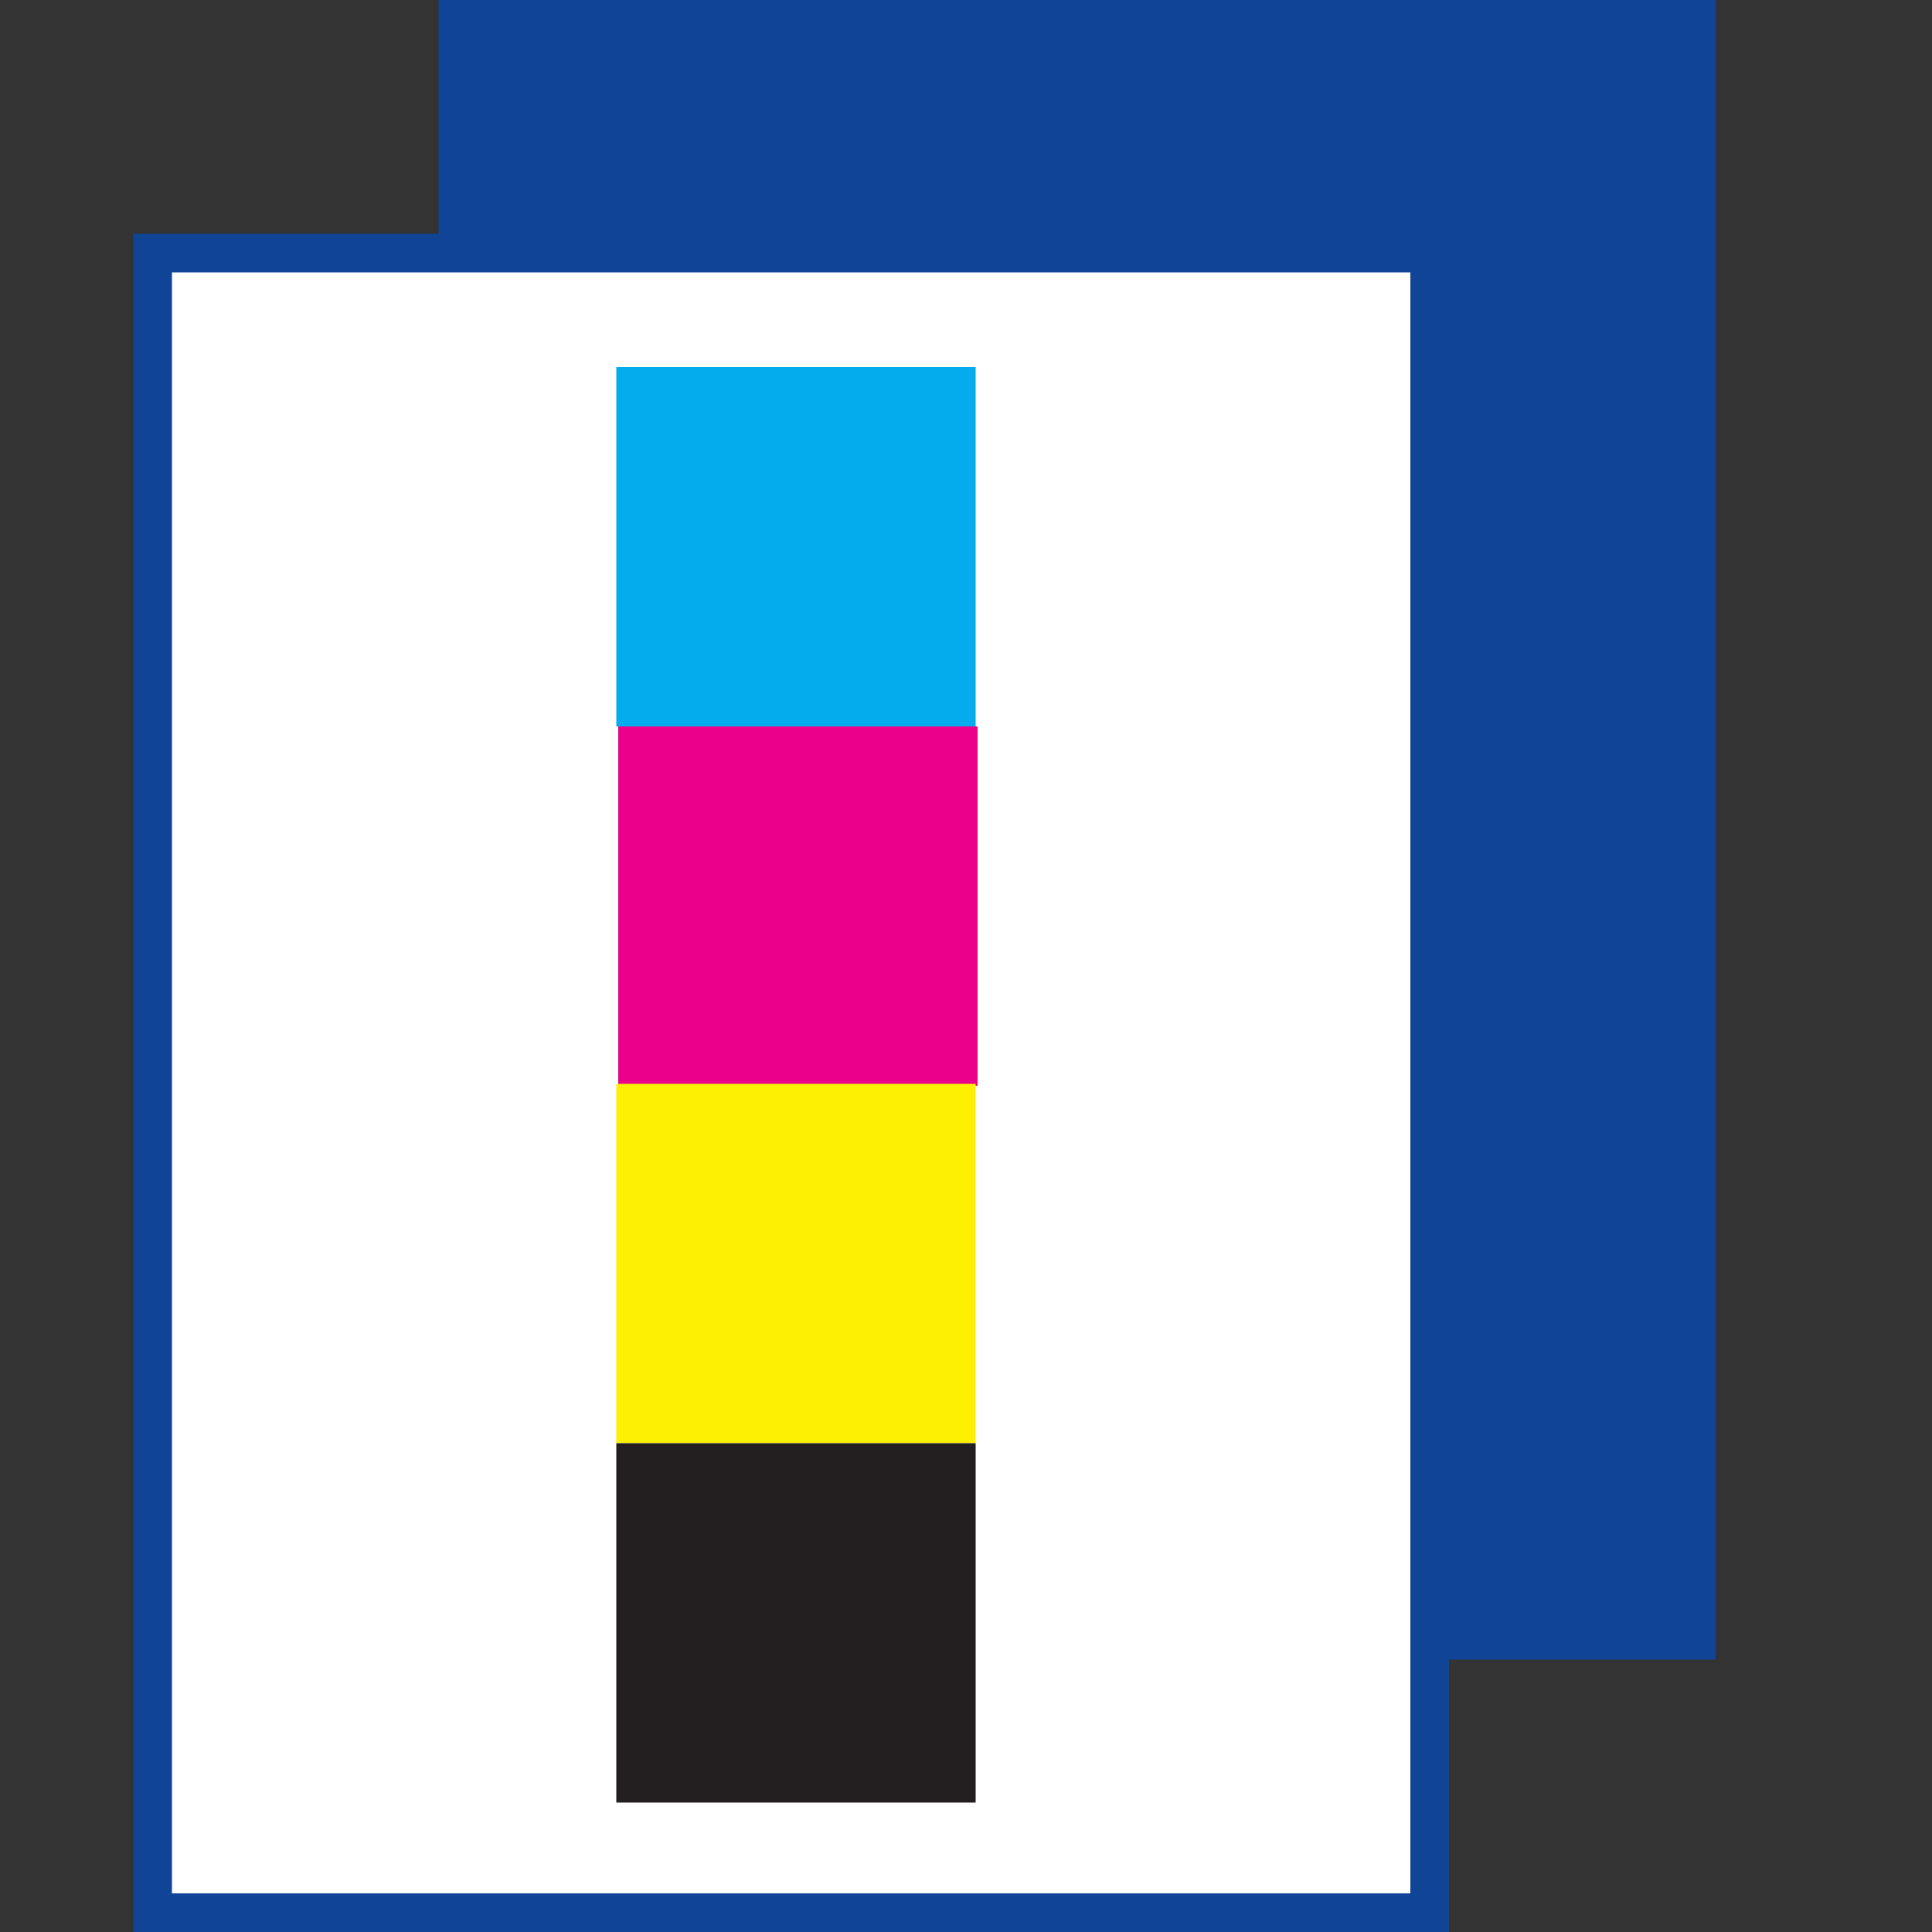
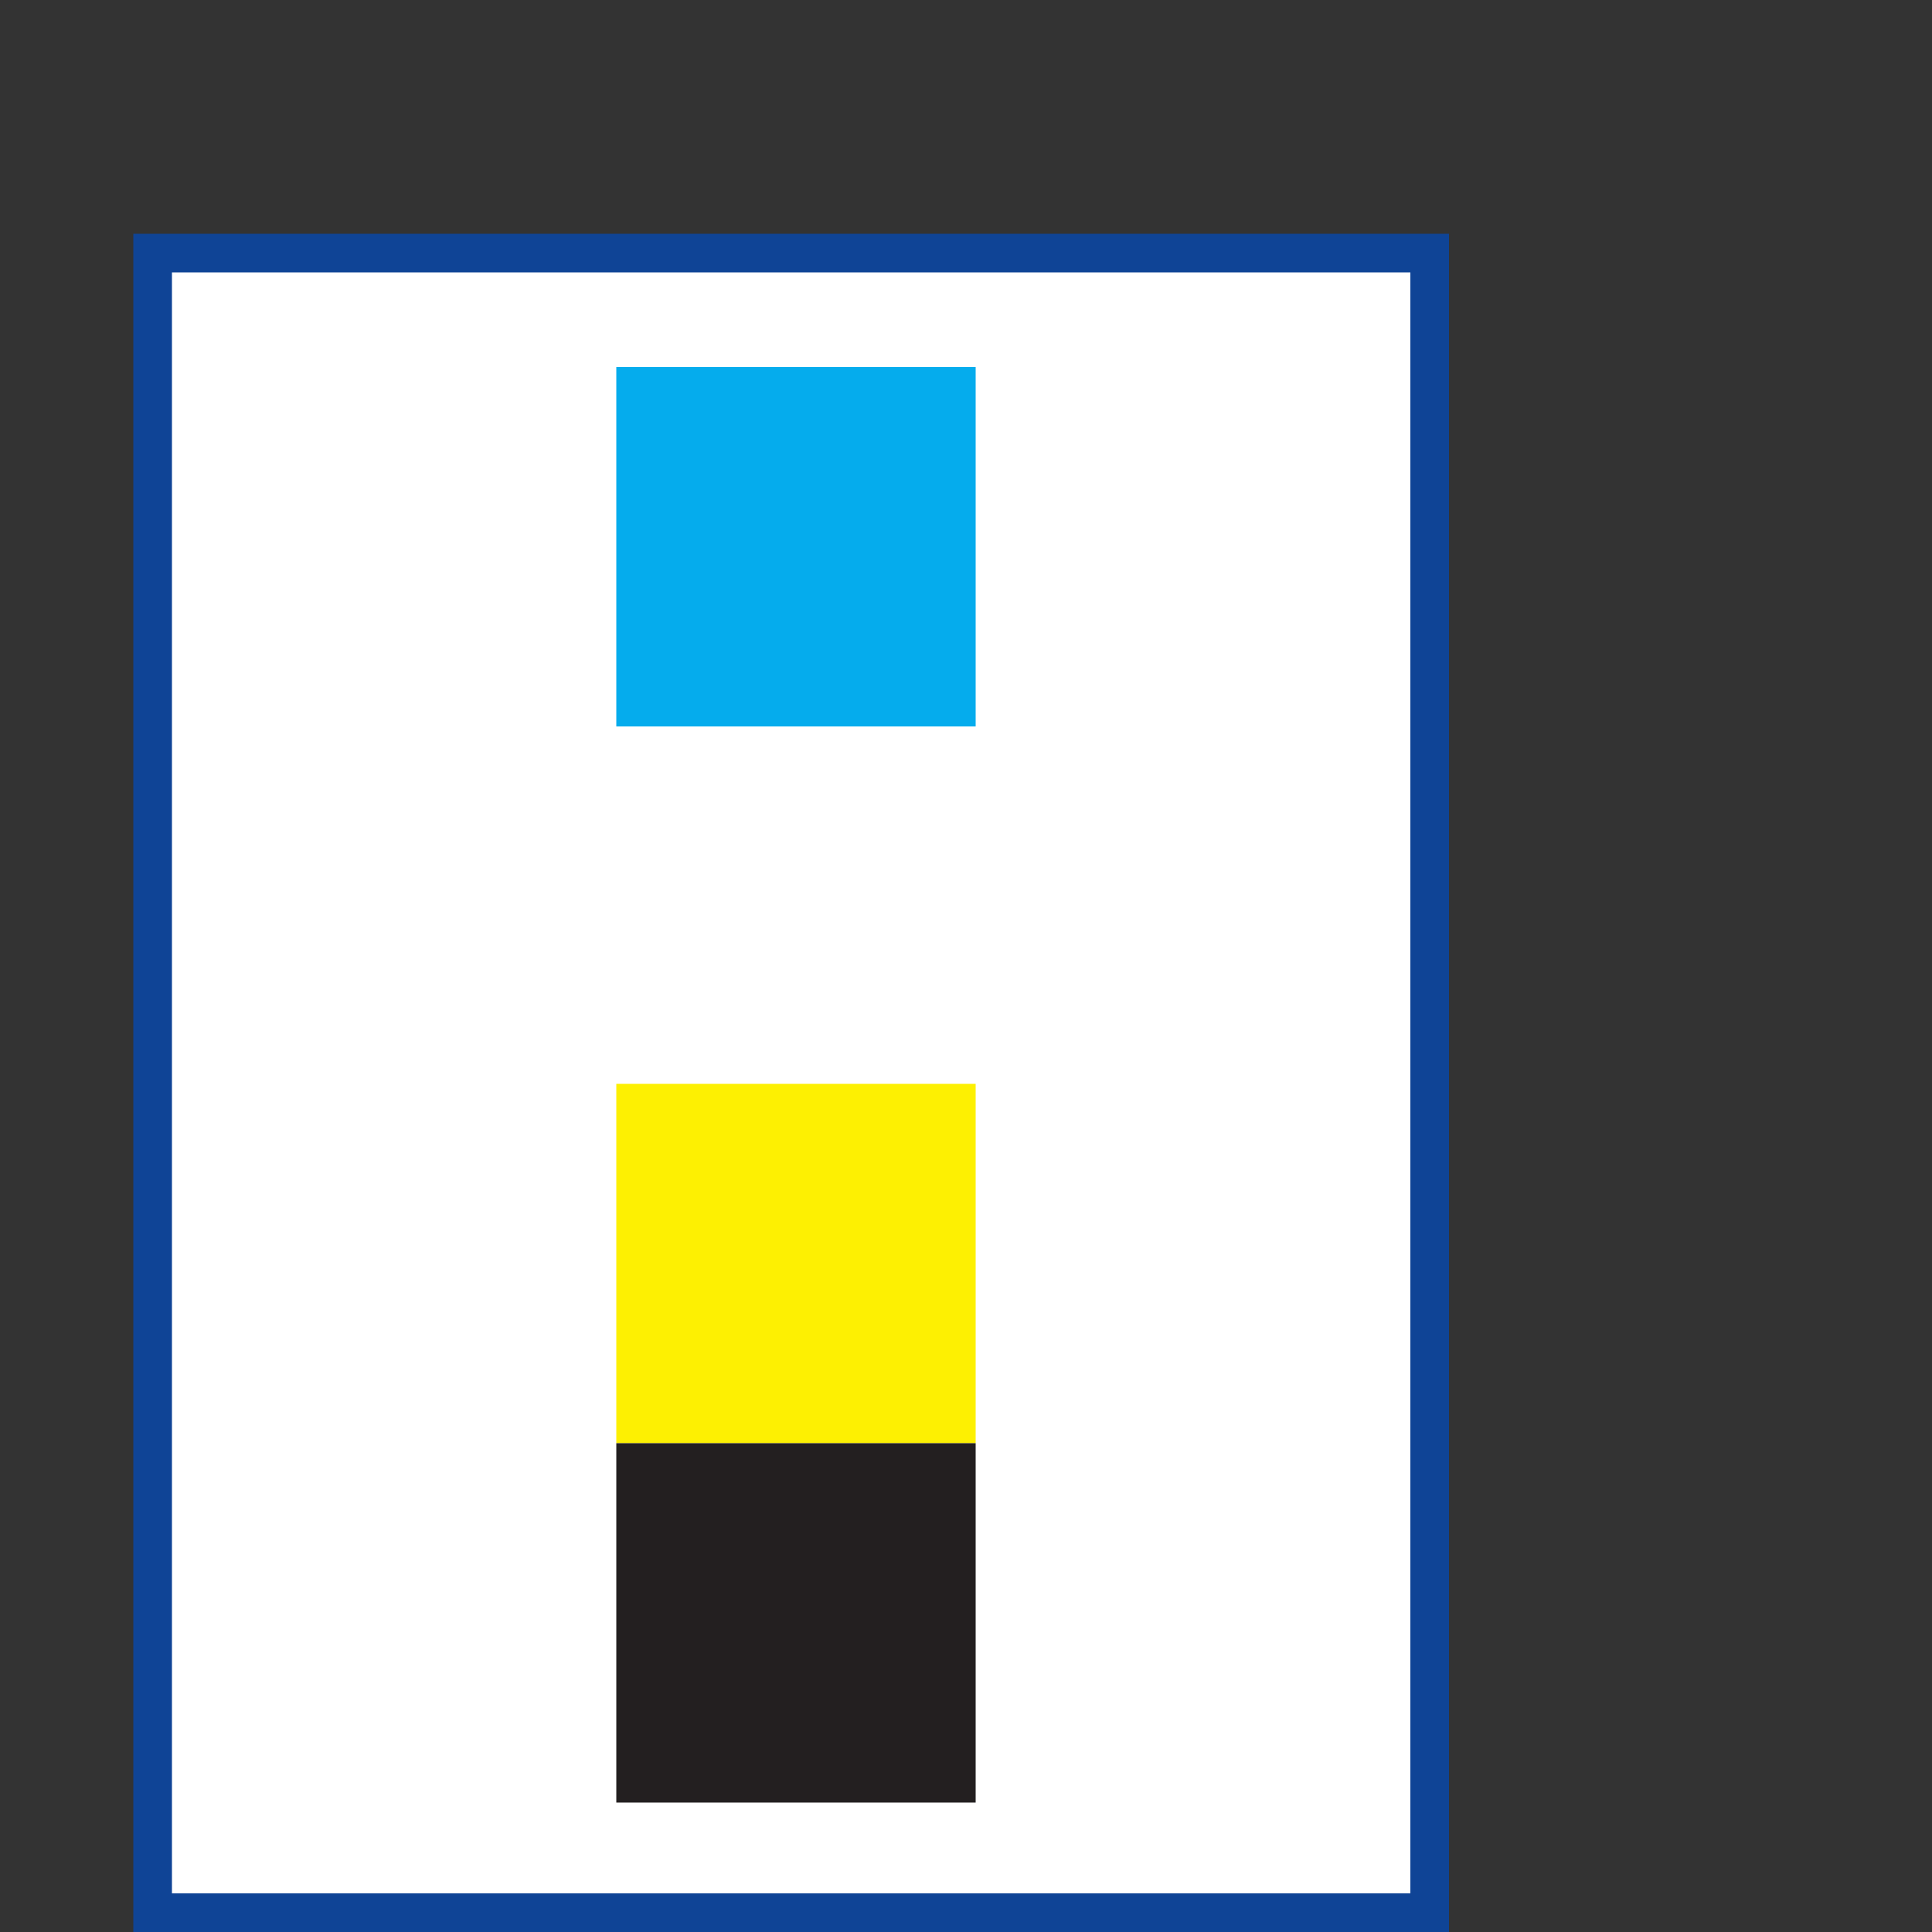
<svg xmlns="http://www.w3.org/2000/svg" id="Warstwa_1" data-name="Warstwa 1" version="1.1" viewBox="0 0 100 100">
  <rect x="0" y="0" width="100" height="100" fill="#333333" stroke="none" />
  <defs>
    <style>
      .cls-1 {
        fill: #0f4496;
      }

      .cls-1, .cls-2, .cls-3, .cls-4, .cls-5 {
        stroke-width: 0px;
      }

      .cls-2 {
        fill: #05aced;
      }

      .cls-3 {
        fill: #ea008a;
      }

      .cls-4 {
        fill: #fdf002;
      }

      .cls-5 {
        fill: #231f20;
      }

      .cls-6 {
        fill: #fff;
        stroke: #0f4496;
        stroke-miterlimit: 10;
        stroke-width: 2px;
      }
    </style>
  </defs>
-   <rect class="cls-1" x="22.7" width="66.1" height="85.9" />
  <g>
    <rect class="cls-6" x="7.9" y="13.1" width="66.1" height="85.9" />
    <g>
      <rect class="cls-2" x="32" y="19" width="18.6" height="18.6" transform="translate(69.5 -13) rotate(90)" />
-       <rect class="cls-3" x="32" y="37.5" width="18.6" height="18.6" transform="translate(88.1 5.6) rotate(90)" />
      <rect class="cls-4" x="32" y="56.1" width="18.6" height="18.6" transform="translate(106.6 24.1) rotate(90)" />
      <rect class="cls-5" x="32" y="74.7" width="18.6" height="18.6" transform="translate(125.2 42.7) rotate(90)" />
    </g>
  </g>
</svg>